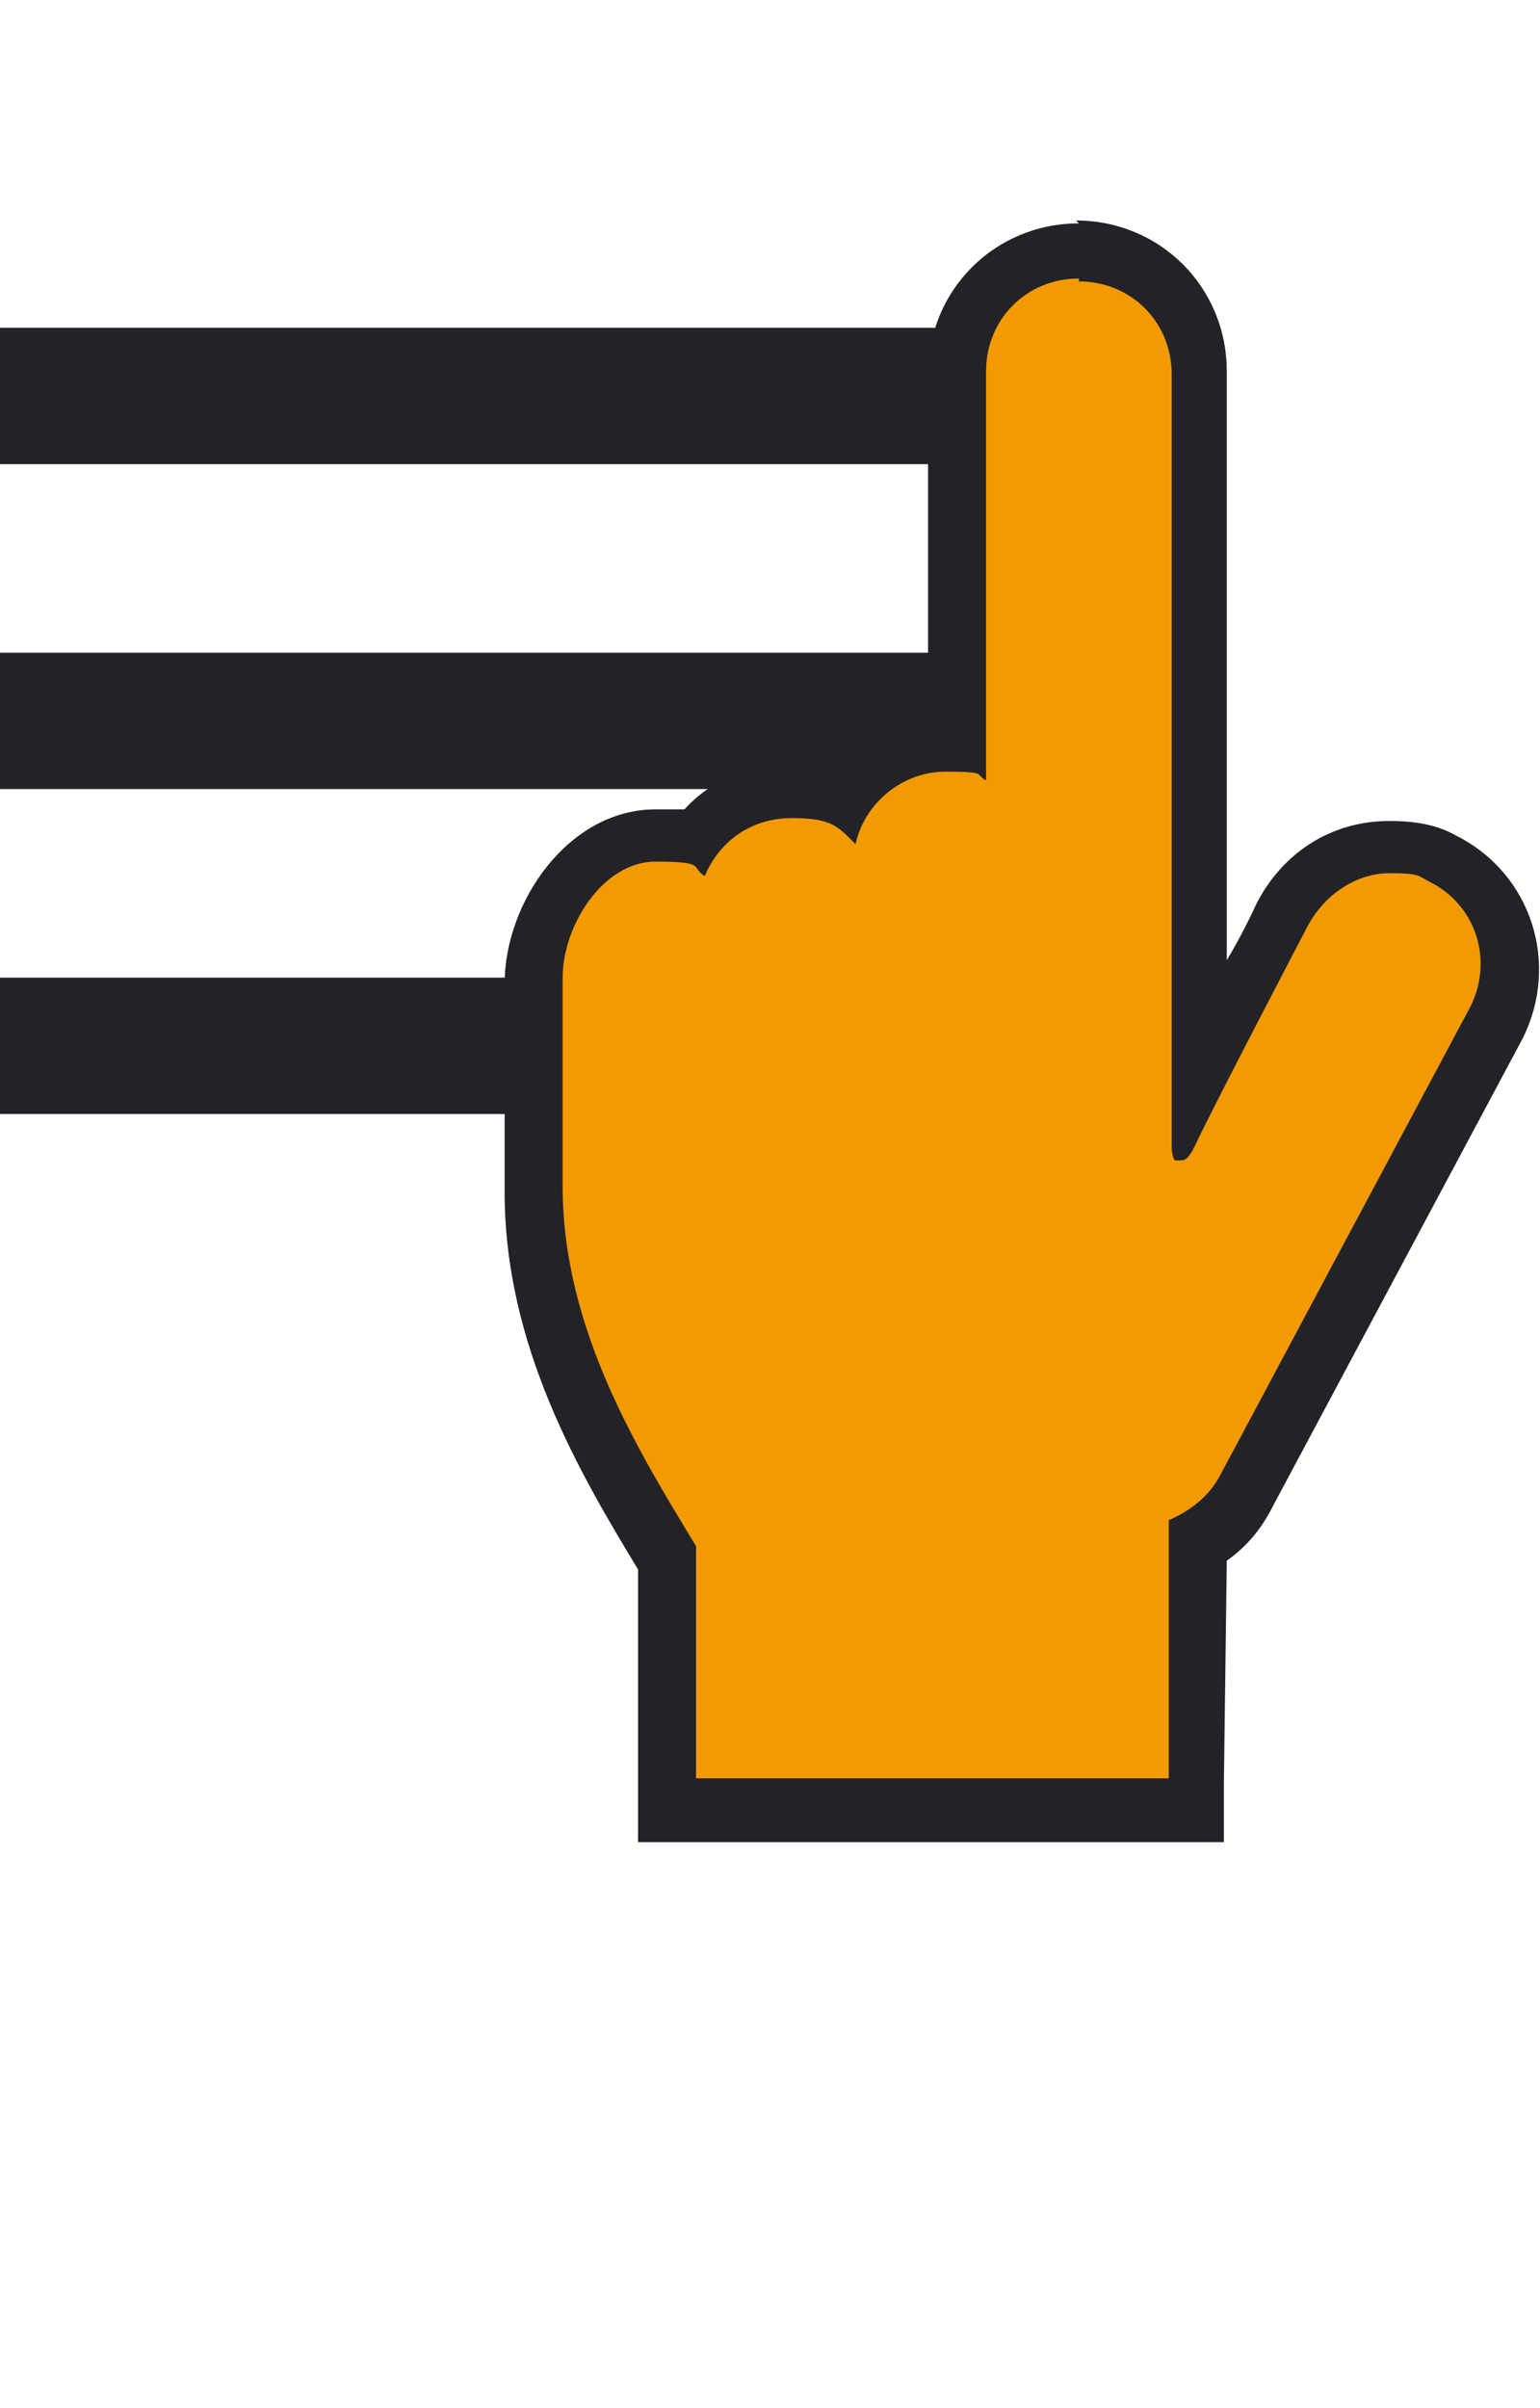
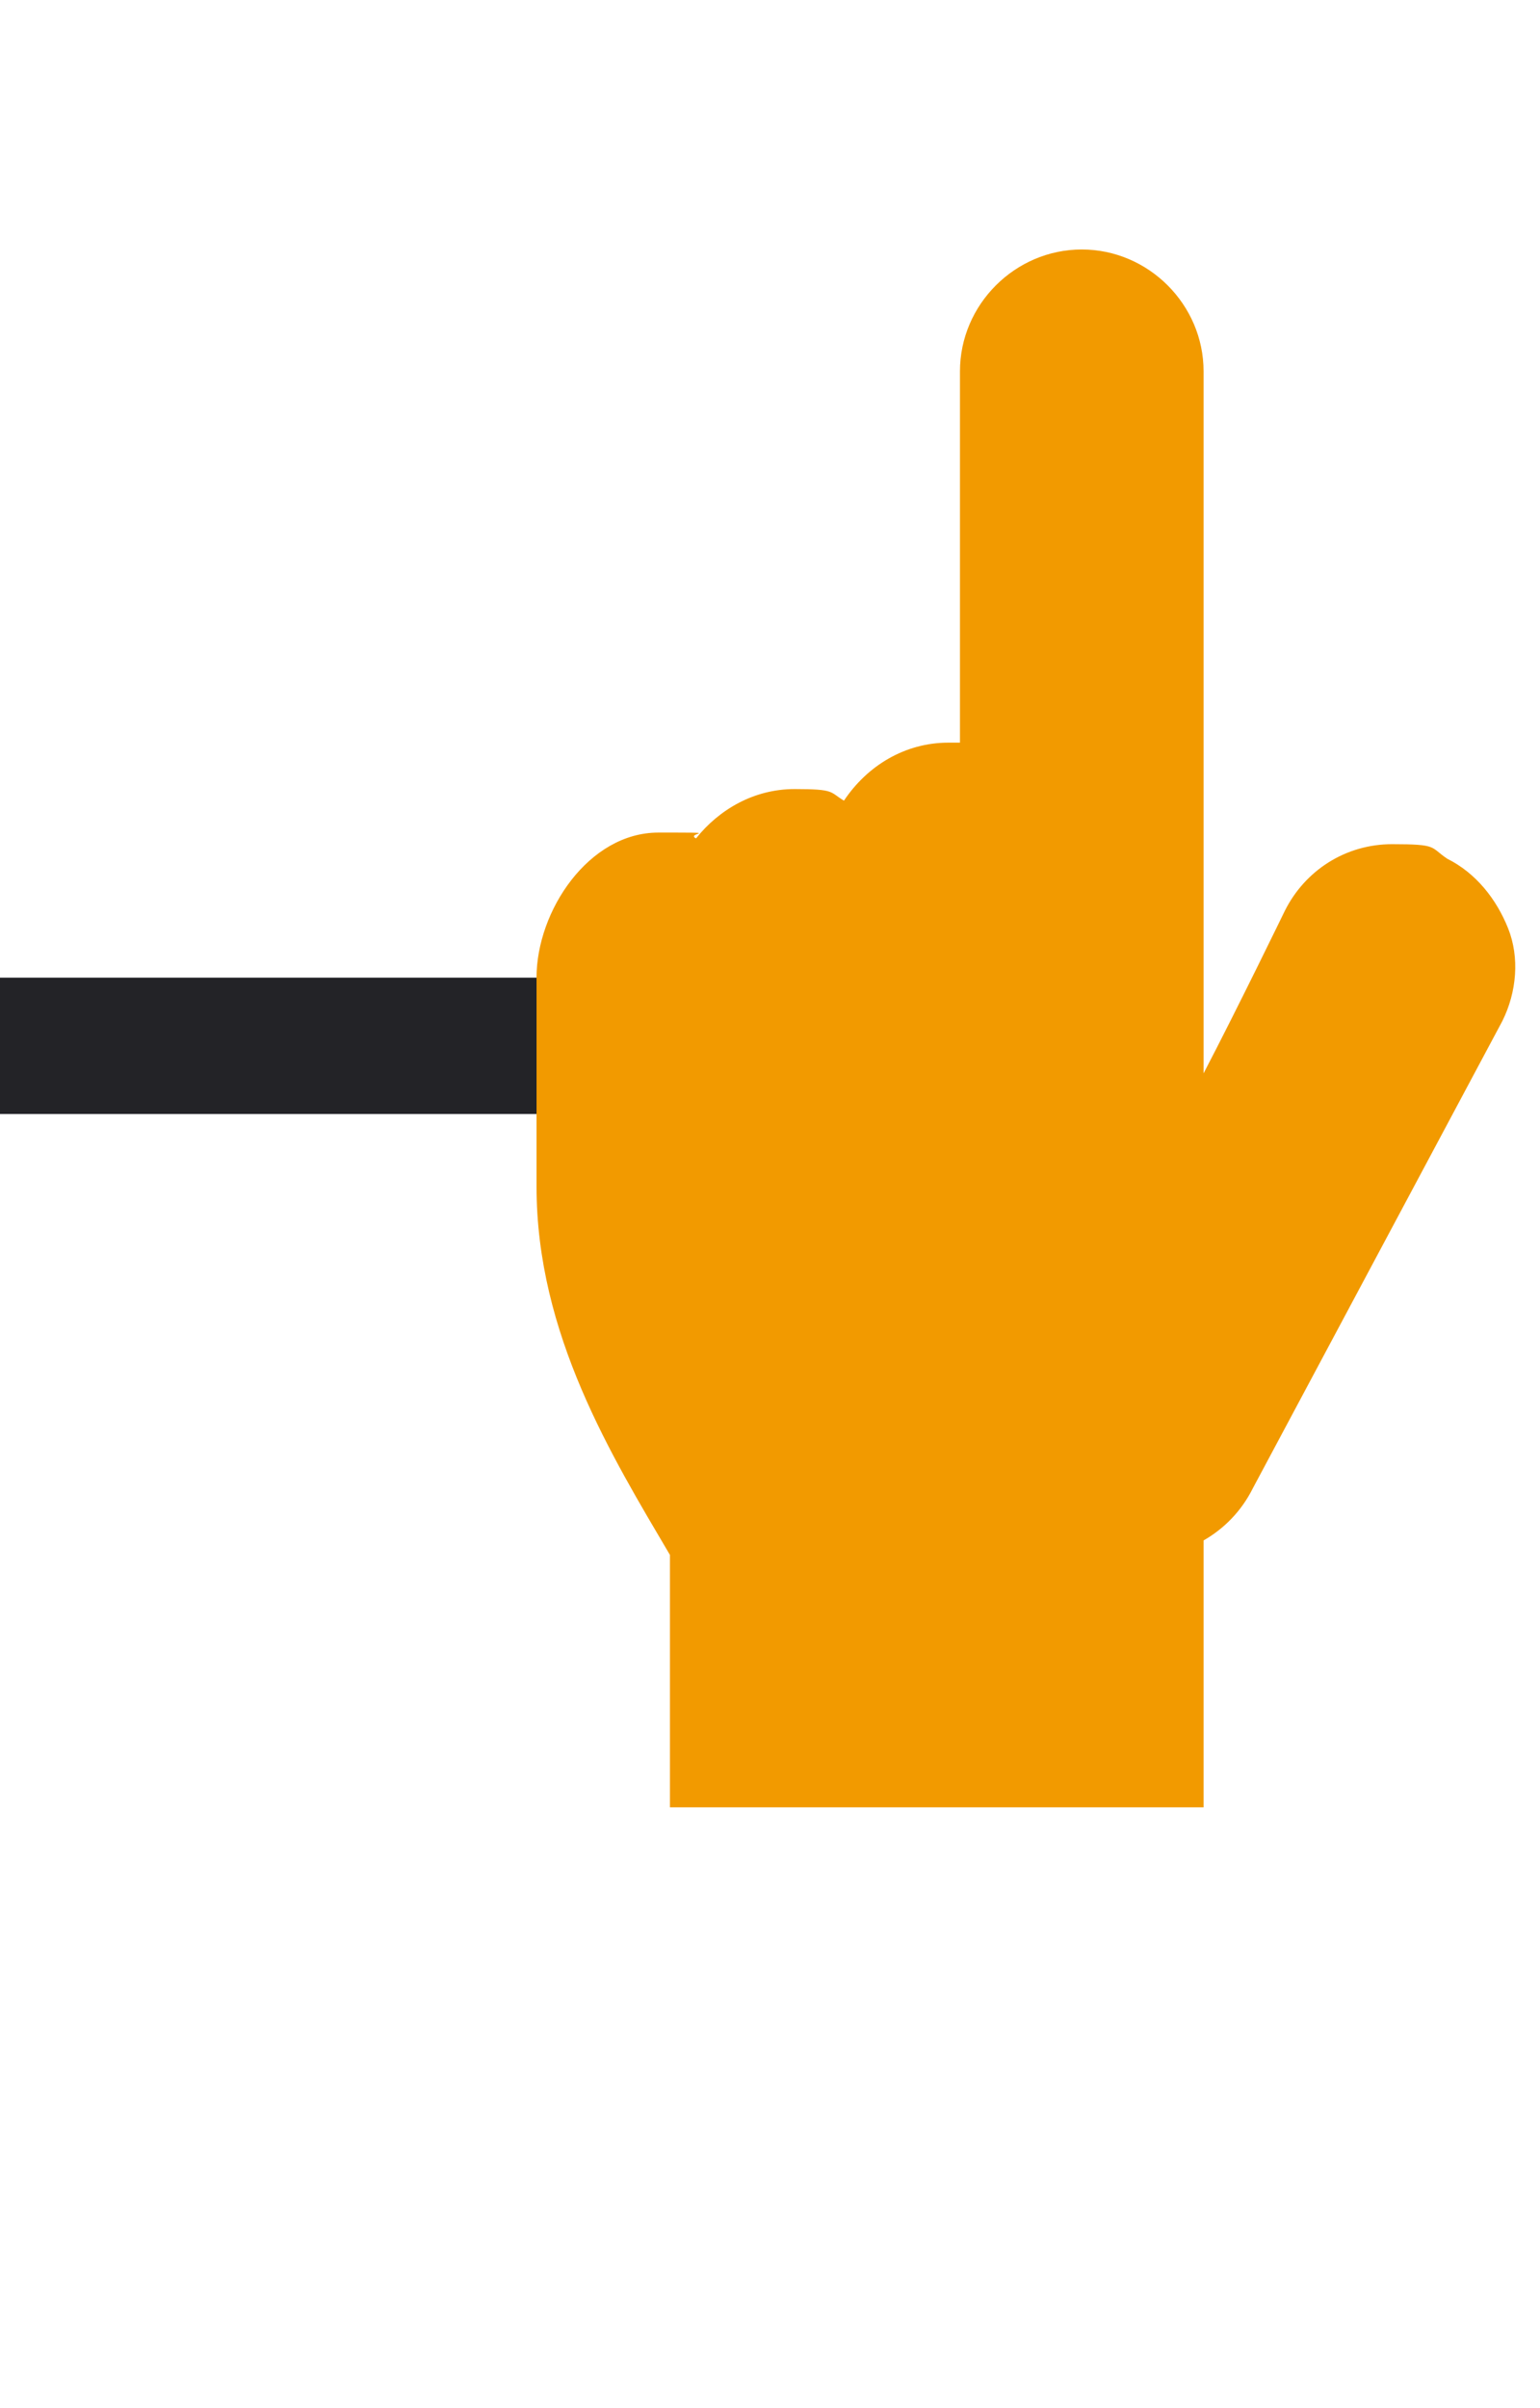
<svg xmlns="http://www.w3.org/2000/svg" id="_レイヤー_2" version="1.1" viewBox="0 0 53.1 83">
  <defs>
    <style>
      .st0 {
        fill: #f29a00;
      }

      .st1 {
        fill: #232327;
      }
    </style>
  </defs>
  <g id="_レイヤー_1-2">
    <g>
      <g>
-         <rect class="st1" y="11.3" width="38.2" height="4.7" />
-         <rect class="st1" y="22.5" width="38.2" height="4.7" />
        <rect class="st1" y="33.7" width="38.2" height="4.7" />
      </g>
      <g>
        <path class="st0" d="M23.1,62.3v-8.7c-2-3.4-4.6-7.6-4.6-12.7v-7.2c0-2.3,1.8-5,4.2-5s.9,0,1.3.2c.8-1,2-1.7,3.4-1.7s1.2.1,1.7.4c.8-1.2,2.1-2,3.6-2s.2,0,.4,0v-12.8c0-2.3,1.9-4.2,4.2-4.2s4.2,1.9,4.2,4.2v24.2c1.2-2.3,2.8-5.6,2.8-5.6.7-1.4,2.1-2.3,3.7-2.3s1.3.1,1.9.5c1,.5,1.7,1.4,2.1,2.4s.3,2.2-.2,3.2l-8.6,16.1c-.4.8-1,1.4-1.7,1.8v9.2h-18.3Z" />
-         <path class="st1" d="M37.2,9.7c1.8,0,3.2,1.4,3.2,3.2v26.6c0,.1,0,.3.1.5,0,0,.1,0,.2,0,.2,0,.3-.1.5-.5.5-1.1,3.9-7.6,3.9-7.6.6-1.1,1.7-1.8,2.8-1.8s1,.1,1.4.3c1.6.8,2.2,2.7,1.4,4.3l-8.6,16.1c-.4.8-1.1,1.3-1.8,1.6v8.9h-16.3v-8c-2-3.3-4.6-7.5-4.6-12.4v-7.2c0-1.8,1.4-4,3.2-4s1.2.2,1.7.5c.5-1.2,1.6-2,3-2s1.6.3,2.2.9c.3-1.4,1.6-2.5,3.1-2.5s1,.1,1.4.3v-14.1c0-1.8,1.4-3.2,3.2-3.2M37.2,7.7c-2.9,0-5.2,2.3-5.2,5.2v11.8c-1.3.2-2.5.8-3.3,1.8-.4-.1-.9-.2-1.4-.2-1.4,0-2.8.6-3.7,1.6-.3,0-.6,0-1,0-3,0-5.2,3.2-5.2,6v7.2c0,5.3,2.6,9.7,4.6,13v9.4h20.2v-2s.1-7.7.1-7.7c.7-.5,1.2-1.1,1.6-1.9l8.6-16.1c1.3-2.6.3-5.7-2.3-7-.7-.4-1.5-.5-2.3-.5-2,0-3.7,1.1-4.6,2.9,0,0-.4.9-1,1.9V12.8c0-2.9-2.3-5.2-5.2-5.2h0Z" />
      </g>
    </g>
  </g>
</svg>